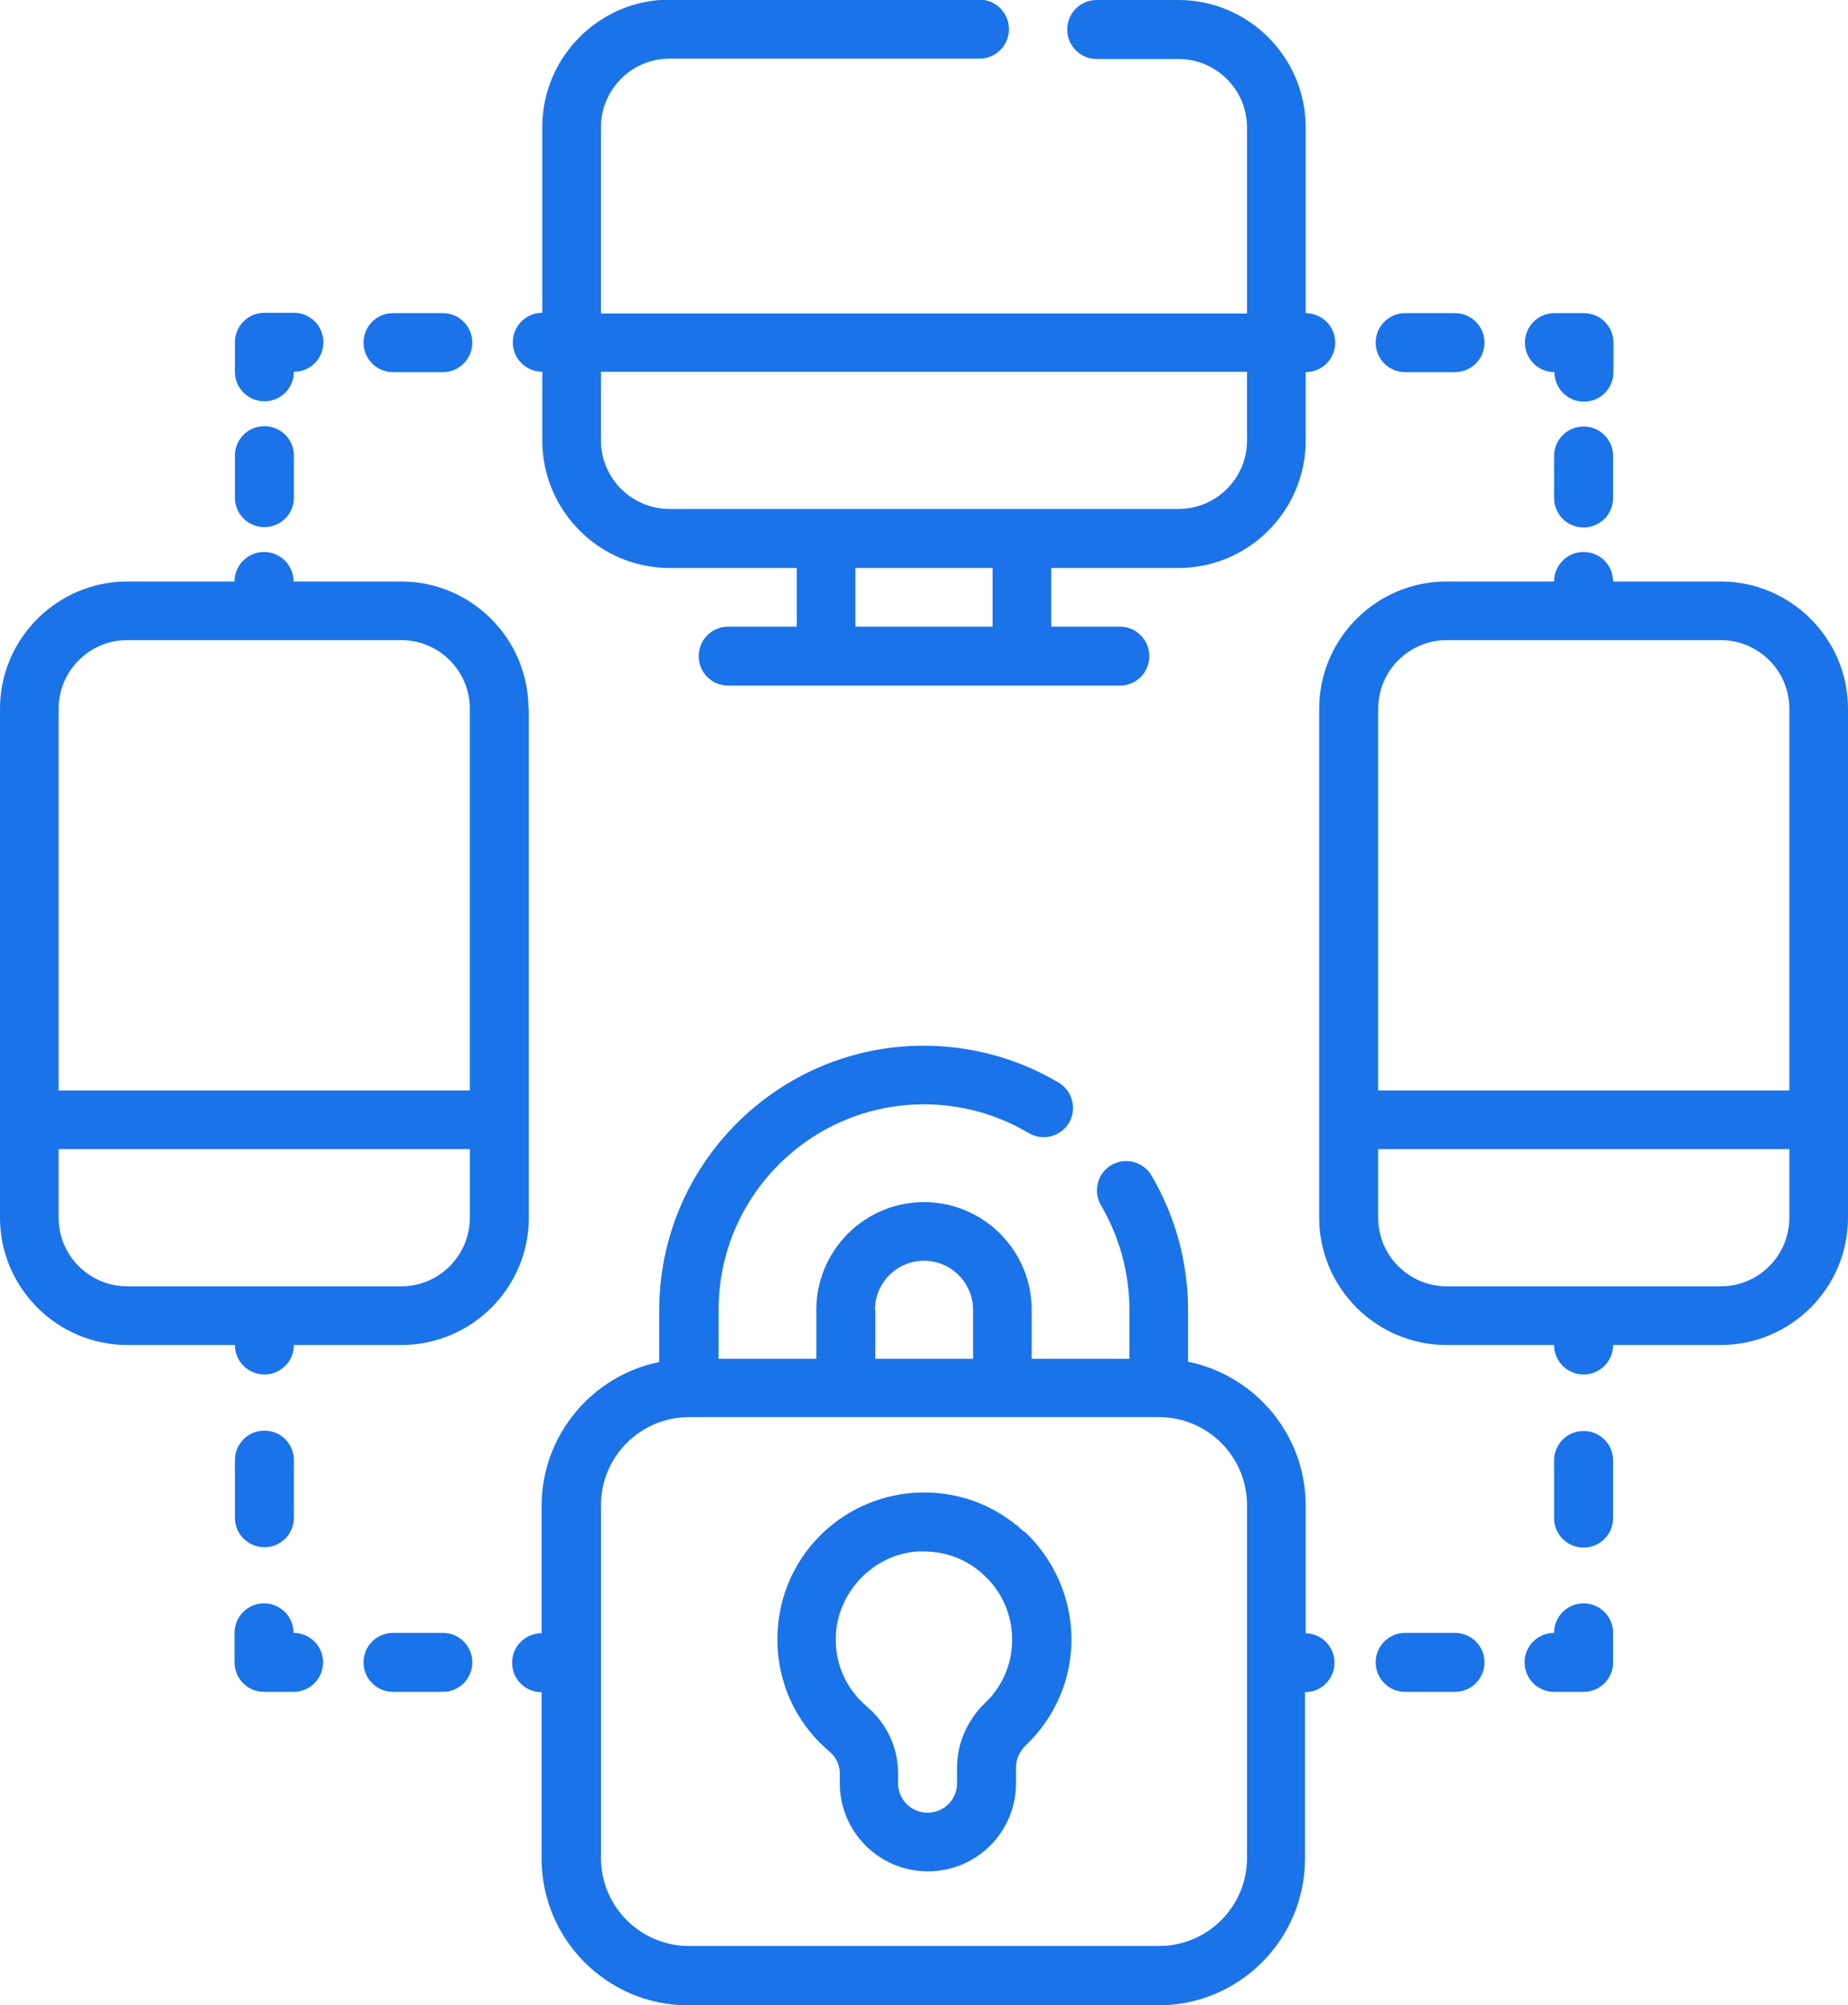
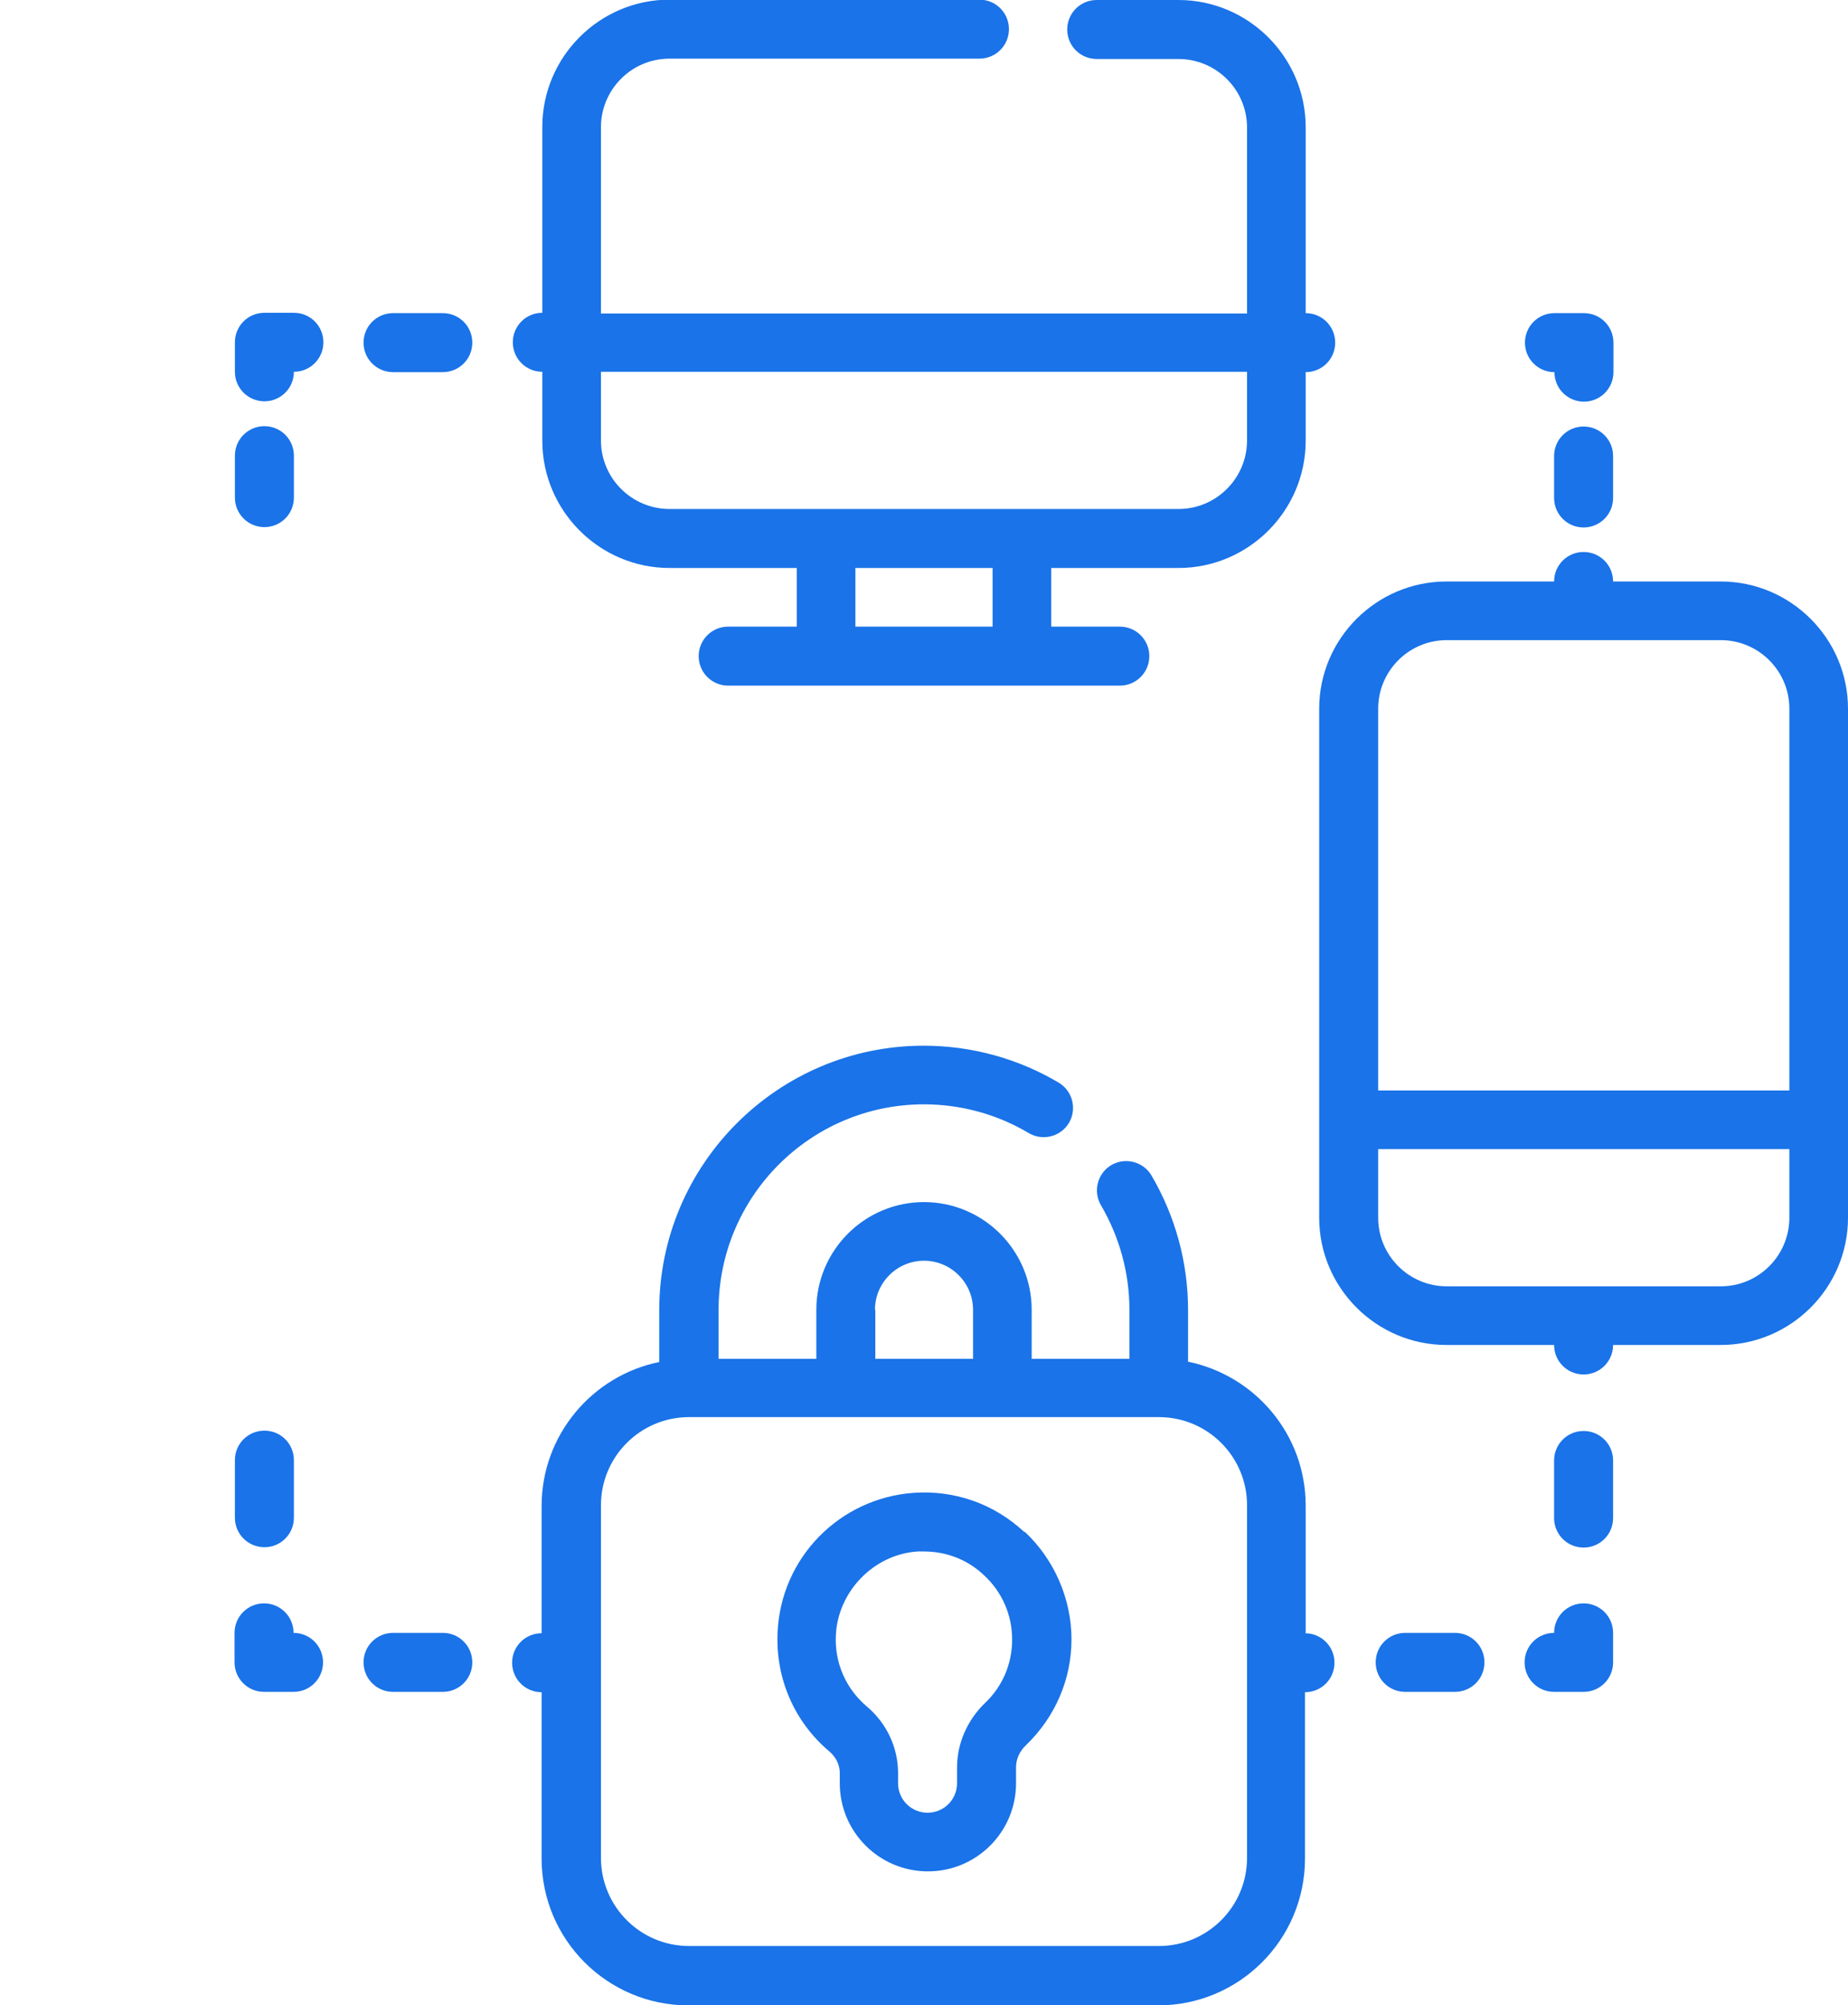
<svg xmlns="http://www.w3.org/2000/svg" id="Layer_2" data-name="Layer 2" viewBox="0 0 52 56.41">
  <defs>
    <style>
      .cls-1 {
        fill: #1a73e8;
      }
    </style>
  </defs>
  <g id="Layer_1-2" data-name="Layer 1">
    <g>
-       <path class="cls-1" d="M14.87,19.94c0-1.97-1.61-3.58-3.58-3.58h-3.03c0-.46-.37-.83-.83-.83s-.83,.37-.83,.83H3.58c-1.97,0-3.58,1.61-3.58,3.58v14.32c0,1.97,1.61,3.58,3.58,3.58h3.03c0,.46,.37,.83,.83,.83s.83-.37,.83-.83h3.03c1.97,0,3.58-1.61,3.58-3.58v-14.32Zm-11.29-1.93h7.71c1.06,0,1.93,.86,1.93,1.93v10.74H1.65v-10.74c0-1.06,.86-1.93,1.93-1.93Zm7.71,18.18H3.58c-1.06,0-1.93-.86-1.93-1.93v-1.93H13.22v1.93c0,1.06-.86,1.93-1.93,1.93Z" />
      <path class="cls-1" d="M48.42,16.36h-3.03c0-.46-.37-.83-.83-.83s-.83,.37-.83,.83h-3.03c-1.97,0-3.58,1.61-3.58,3.58v14.32c0,1.97,1.61,3.58,3.58,3.58h3.03c0,.46,.37,.83,.83,.83s.83-.37,.83-.83h3.03c1.97,0,3.58-1.61,3.58-3.58v-14.32c0-1.97-1.61-3.58-3.58-3.58Zm-7.71,1.65h7.71c1.06,0,1.93,.86,1.93,1.93v10.74h-11.57v-10.74c0-1.06,.86-1.93,1.93-1.93Zm7.71,18.18h-7.71c-1.06,0-1.93-.86-1.93-1.93v-1.93h11.57v1.93c0,1.06-.86,1.93-1.93,1.93Z" />
      <path class="cls-1" d="M28.82,43.1c-.85-.79-1.95-1.18-3.11-1.1-2.09,.15-3.74,1.83-3.83,3.93-.06,1.29,.47,2.51,1.45,3.34,.19,.16,.3,.38,.3,.61v.29c0,1.37,1.11,2.48,2.48,2.48s2.48-1.11,2.48-2.48v-.45c0-.23,.1-.45,.28-.62,.82-.79,1.28-1.85,1.28-2.98s-.48-2.24-1.31-3.02h0Zm-1.1,4.81c-.5,.48-.79,1.14-.79,1.81v.45c0,.46-.37,.83-.83,.83s-.83-.37-.83-.83v-.29c0-.71-.32-1.4-.88-1.87-.59-.5-.91-1.23-.87-2.01,.06-1.23,1.07-2.27,2.3-2.35,.06,0,.12,0,.18,0,.63,0,1.23,.23,1.69,.67,.51,.47,.79,1.12,.79,1.81,0,.68-.27,1.32-.77,1.79h0Z" />
      <path class="cls-1" d="M44.56,12c-.46,0-.83,.37-.83,.83v1.18c0,.46,.37,.83,.83,.83s.83-.37,.83-.83v-1.18c0-.46-.37-.83-.83-.83Z" />
      <path class="cls-1" d="M43.74,10.47c0,.46,.37,.83,.83,.83s.83-.37,.83-.83v-.83c0-.46-.37-.83-.83-.83h-.83c-.46,0-.83,.37-.83,.83s.37,.83,.83,.83Z" />
-       <path class="cls-1" d="M39.54,10.47h1.4c.46,0,.83-.37,.83-.83s-.37-.83-.83-.83h-1.4c-.46,0-.83,.37-.83,.83s.37,.83,.83,.83Z" />
      <path class="cls-1" d="M36.74,45.94v-3.58c0-2-1.42-3.66-3.31-4.05v-1.46c0-1.33-.36-2.64-1.03-3.78-.23-.39-.74-.52-1.13-.29-.39,.23-.52,.74-.29,1.13,.52,.89,.8,1.9,.8,2.94v1.38h-2.75v-1.38c0-1.67-1.36-3.03-3.03-3.03s-3.03,1.36-3.03,3.03v1.38h-2.75v-1.38c0-3.19,2.59-5.78,5.78-5.78,1.04,0,2.06,.28,2.95,.81,.39,.23,.9,.1,1.13-.29,.23-.39,.1-.9-.29-1.13-1.14-.68-2.46-1.04-3.8-1.04-4.1,0-7.44,3.34-7.44,7.44v1.46c-1.88,.38-3.31,2.05-3.31,4.05v3.58c-.46,0-.83,.37-.83,.83s.37,.83,.83,.83v4.68c0,2.28,1.85,4.13,4.13,4.13h13.22c2.28,0,4.13-1.85,4.13-4.13v-4.68c.46,0,.83-.37,.83-.83s-.37-.83-.83-.83Zm-12.12-9.09c0-.76,.62-1.38,1.38-1.38s1.38,.62,1.38,1.38v1.38h-2.75v-1.38Zm10.47,15.42c0,1.37-1.11,2.48-2.48,2.48h-13.22c-1.37,0-2.48-1.11-2.48-2.48v-9.92c0-1.37,1.11-2.48,2.48-2.48h13.22c1.37,0,2.48,1.11,2.48,2.48v9.92Z" />
      <path class="cls-1" d="M40.94,45.94h-1.4c-.46,0-.83,.37-.83,.83s.37,.83,.83,.83h1.4c.46,0,.83-.37,.83-.83s-.37-.83-.83-.83Z" />
      <path class="cls-1" d="M44.56,45.11c-.46,0-.83,.37-.83,.83-.46,0-.83,.37-.83,.83s.37,.83,.83,.83h.83c.46,0,.83-.37,.83-.83v-.83c0-.46-.37-.83-.83-.83Z" />
      <path class="cls-1" d="M44.56,40.26c-.46,0-.83,.37-.83,.83v1.62c0,.46,.37,.83,.83,.83s.83-.37,.83-.83v-1.62c0-.46-.37-.83-.83-.83Z" />
      <path class="cls-1" d="M7.44,43.53c.46,0,.83-.37,.83-.83v-1.62c0-.46-.37-.83-.83-.83s-.83,.37-.83,.83v1.62c0,.46,.37,.83,.83,.83Z" />
      <path class="cls-1" d="M8.26,45.94c0-.46-.37-.83-.83-.83s-.83,.37-.83,.83v.83c0,.46,.37,.83,.83,.83h.83c.46,0,.83-.37,.83-.83s-.37-.83-.83-.83Z" />
      <path class="cls-1" d="M12.46,45.94h-1.4c-.46,0-.83,.37-.83,.83s.37,.83,.83,.83h1.4c.46,0,.83-.37,.83-.83s-.37-.83-.83-.83Z" />
      <path class="cls-1" d="M15.26,10.47v1.93c0,1.97,1.61,3.58,3.58,3.58h3.58v1.65h-1.93c-.46,0-.83,.37-.83,.83s.37,.83,.83,.83h11.02c.46,0,.83-.37,.83-.83s-.37-.83-.83-.83h-1.93v-1.65h3.58c1.97,0,3.58-1.61,3.58-3.58v-1.93c.46,0,.83-.37,.83-.83s-.37-.83-.83-.83V3.58c0-1.97-1.61-3.58-3.58-3.58h-2.3c-.46,0-.83,.37-.83,.83s.37,.83,.83,.83h2.3c1.06,0,1.93,.86,1.93,1.93v5.23H16.91V3.58c0-1.06,.86-1.93,1.93-1.93h8.72c.46,0,.83-.37,.83-.83s-.37-.83-.83-.83h-8.72c-1.97,0-3.58,1.61-3.58,3.58v5.23c-.46,0-.83,.37-.83,.83s.37,.83,.83,.83h0Zm12.67,7.16h-3.86v-1.65h3.86v1.65Zm5.23-3.31h-14.32c-1.06,0-1.93-.86-1.93-1.93v-1.93h18.18v1.93c0,1.06-.86,1.93-1.93,1.93Z" />
      <path class="cls-1" d="M11.06,10.47h1.4c.46,0,.83-.37,.83-.83s-.37-.83-.83-.83h-1.4c-.46,0-.83,.37-.83,.83s.37,.83,.83,.83Z" />
      <path class="cls-1" d="M7.44,11.29c.46,0,.83-.37,.83-.83,.46,0,.83-.37,.83-.83s-.37-.83-.83-.83h-.83c-.46,0-.83,.37-.83,.83v.83c0,.46,.37,.83,.83,.83Z" />
      <path class="cls-1" d="M7.44,14.83c.46,0,.83-.37,.83-.83v-1.18c0-.46-.37-.83-.83-.83s-.83,.37-.83,.83v1.18c0,.46,.37,.83,.83,.83Z" />
    </g>
  </g>
</svg>